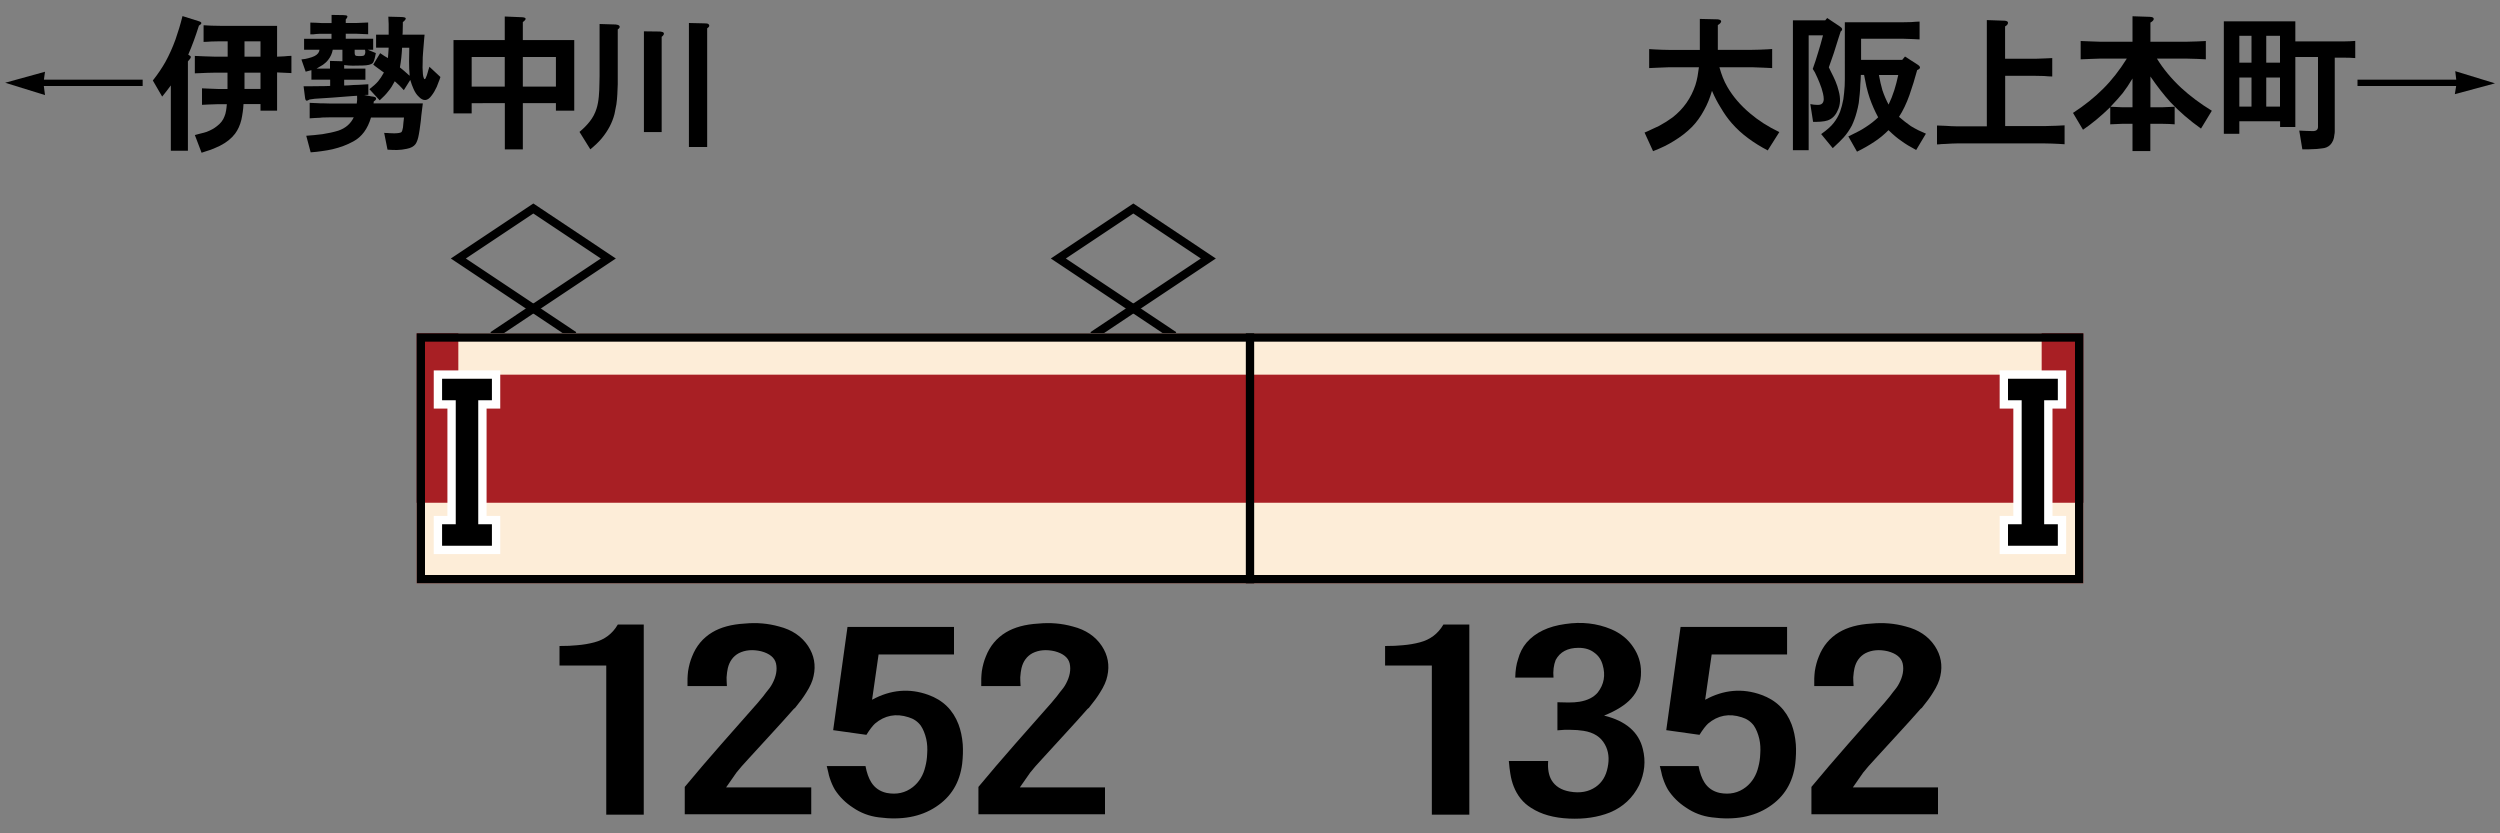
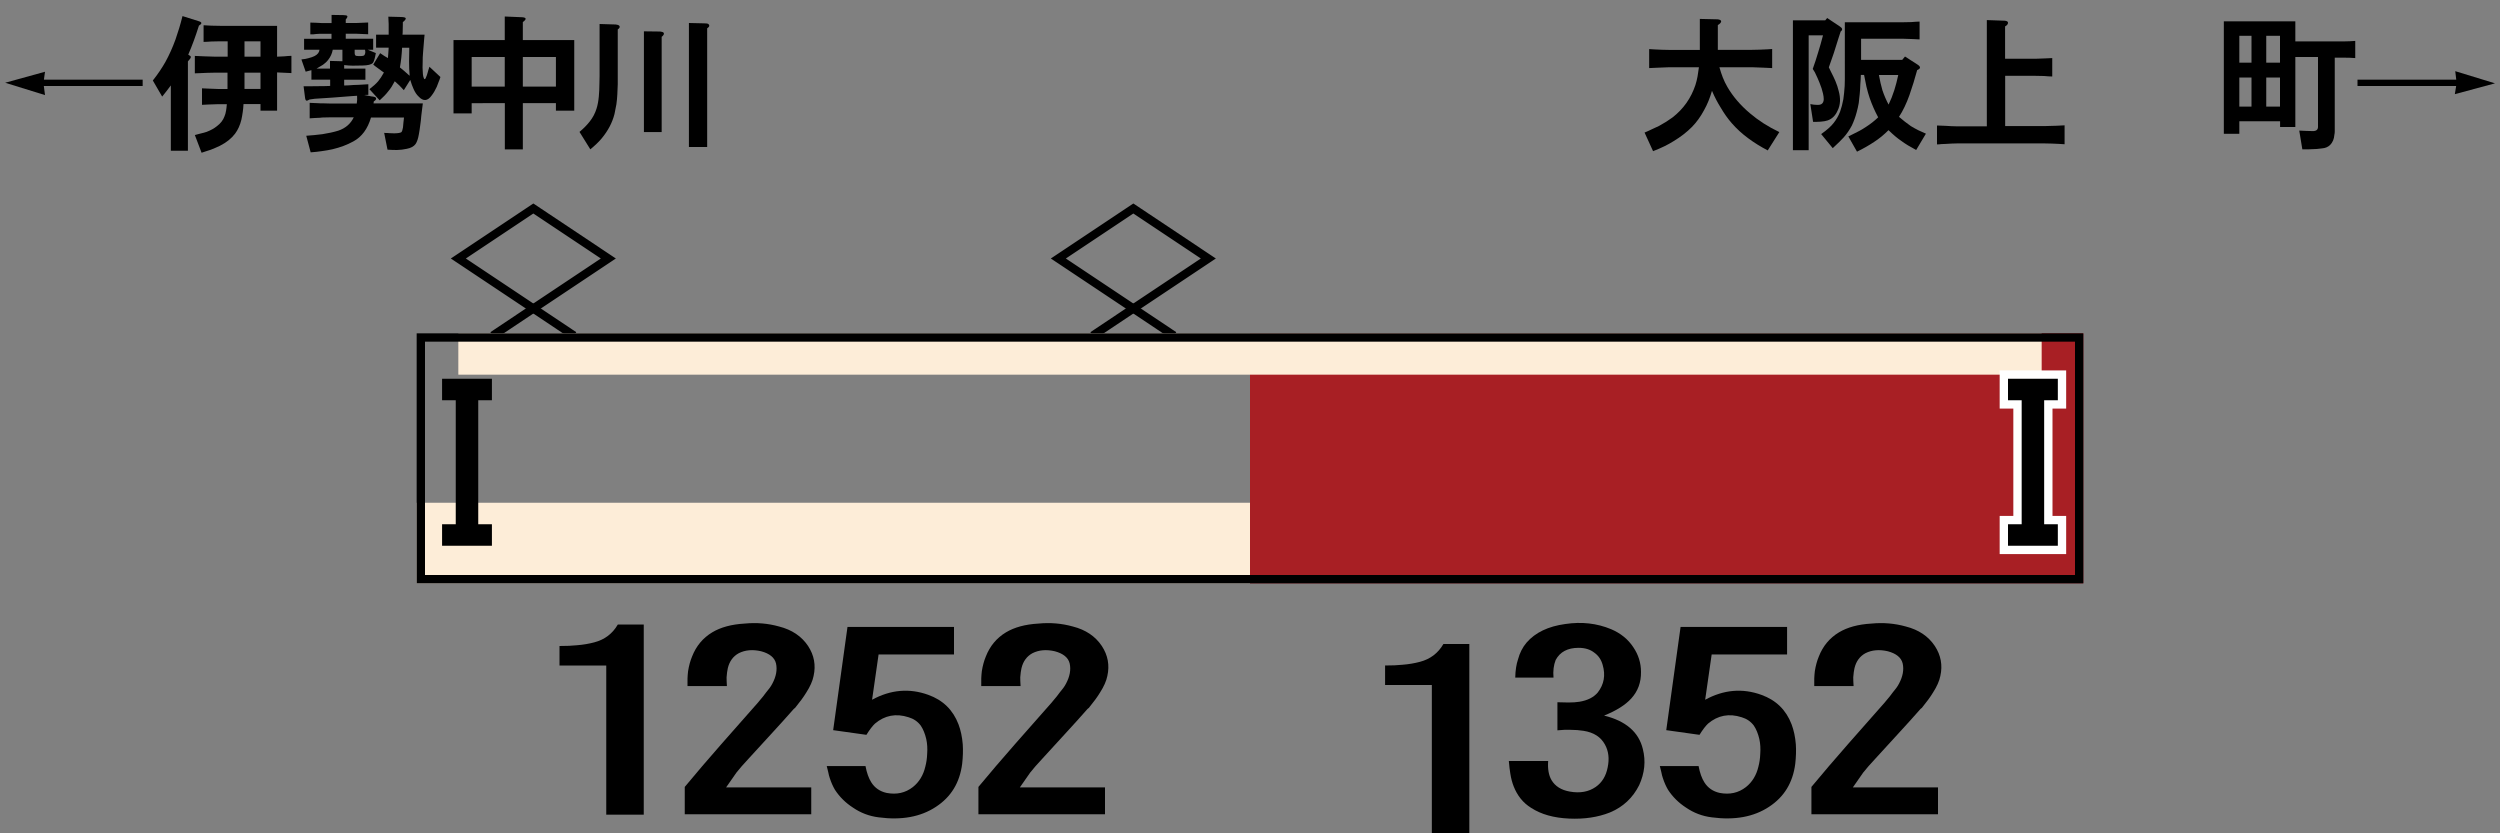
<svg xmlns="http://www.w3.org/2000/svg" version="1.1" x="0px" y="0px" viewBox="0 0 300 100" style="enable-background:new 0 0 300 100;" xml:space="preserve">
  <rect x="0" y="0" width="300" height="100" fill="#808080" stroke="none" />
  <style type="text/css">
	.st0{fill-rule:evenodd;clip-rule:evenodd;fill:none;stroke:#000000;stroke-linecap:square;}
	.st1{fill-rule:evenodd;clip-rule:evenodd;fill:#A81F24;}
	.st2{fill-rule:evenodd;clip-rule:evenodd;fill:#FDEDD8;}
	.st3{fill-rule:evenodd;clip-rule:evenodd;fill:none;stroke:#000000;}
	.st4{fill:none;stroke:#FFFFFF;stroke-width:2;stroke-miterlimit:10;}
</style>
  <g id="レイヤー_1">
    <g id="パンタ">
      <g>
        <polygon class="st0" points="145,31.02 136,37.02 127,31.02 136,25.02    " />
        <polyline class="st0" points="131.54,40 136,37.02 140.46,40    " />
      </g>
      <g>
        <polygon class="st0" points="73,31.02 64,37.02 55,31.02 64,25.02    " />
        <polyline class="st0" points="59.54,40 64,37.02 68.46,40    " />
      </g>
    </g>
    <g id="塗り">
-       <rect x="50" y="40" class="st1" width="100" height="30" />
      <rect x="50" y="60.33" class="st2" width="100" height="9.67" />
      <rect x="55" y="40" class="st2" width="95" height="4.96" />
      <g>
        <rect x="150" y="40" class="st1" width="100" height="30" />
-         <rect x="150" y="60.33" class="st2" width="100" height="9.67" />
        <rect x="150" y="40" class="st2" width="95" height="4.96" />
      </g>
    </g>
    <g id="編成外罫線">
      <g>
        <path d="M249,41v28H51V41H249 M250,40H50v30h200V40L250,40z" />
      </g>
-       <line class="st3" x1="150" y1="40" x2="150" y2="70" />
    </g>
    <g id="テキスト">
      <g>
        <g>
          <path d="M5.26,10.32l0.14,1.09L0.62,9.93L5.4,8.61L5.27,9.56h11.85v0.76H5.26z" />
          <path d="M20.5,18.07v-7.82c-0.4,0.54-0.74,0.98-1.04,1.34l-1.12-1.93c0.61-0.77,1.11-1.52,1.51-2.23      c0.46-0.83,0.86-1.73,1.21-2.69c0.3-0.86,0.59-1.79,0.84-2.81l1.97,0.62c0.39,0.12,0.39,0.29,0,0.53      c-0.38,1.21-0.8,2.37-1.28,3.48l0.19,0.12c0.12,0.06,0.15,0.15,0.09,0.28c-0.04,0.07-0.11,0.17-0.23,0.3      c-0.05,0.05-0.08,0.08-0.09,0.11v10.72H20.5z M29.22,12.51c-0.02,0.36-0.05,0.67-0.09,0.93c-0.05,0.34-0.1,0.64-0.16,0.91      c-0.16,0.67-0.42,1.23-0.76,1.69c-0.43,0.57-1.04,1.06-1.83,1.46c-0.32,0.15-0.68,0.31-1.09,0.47      c-0.18,0.06-0.36,0.12-0.56,0.18c-0.15,0.06-0.33,0.12-0.54,0.18l-0.81-2.13c0.29-0.07,0.53-0.13,0.7-0.18      c0.26-0.06,0.49-0.12,0.7-0.19c0.5-0.19,0.92-0.42,1.25-0.69c0.45-0.34,0.75-0.73,0.91-1.18c0.08-0.19,0.15-0.42,0.19-0.69      c0.04-0.19,0.06-0.45,0.09-0.77h-1c-0.18,0-0.37,0.01-0.58,0.02c-0.15,0-0.36,0.01-0.62,0.02c-0.16,0.01-0.29,0.02-0.39,0.02      c-0.14,0.01-0.27,0.02-0.39,0.02V10.6l0.93,0.04l1.04,0.04h1.09V8.72h-1.53c-0.28,0-0.59,0.01-0.91,0.02      c-0.14,0.01-0.3,0.02-0.47,0.02c-0.09,0.01-0.25,0.02-0.46,0.02C23.7,8.79,23.51,8.8,23.38,8.8V6.71l1.14,0.05l1.27,0.04h1.53      V4.96h-1.05c-0.27,0-0.57,0.01-0.91,0.02C25.21,4.98,25.06,5,24.9,5.01c-0.13,0-0.29,0.01-0.47,0.02v-2l0.93,0.05l1.05,0.02      h6.84V6.8c0.25-0.01,0.53-0.02,0.86-0.04c0.13-0.01,0.28-0.02,0.44-0.04c0.14,0,0.28-0.01,0.42-0.02v2.07      c-0.25-0.01-0.53-0.02-0.86-0.04c-0.13-0.01-0.28-0.02-0.44-0.02c-0.09-0.01-0.23-0.02-0.42-0.02v4.59h-1.99v-0.79H29.22z       M29.34,4.96V6.8h1.92V4.96H29.34z M29.34,8.72v1.95h1.92V8.72H29.34z" />
          <path d="M38.34,5.97h-1.85V4.66h3.29v-0.6h-1.14c-0.11,0-0.22,0-0.35,0c-0.07,0.01-0.19,0.02-0.35,0.02      c-0.16,0.01-0.28,0.02-0.35,0.04c-0.13,0-0.25,0-0.35,0V2.71l0.67,0.02l0.74,0.04h1.14V1.79l1.32,0.02c0.01,0,0.04,0,0.07,0      c0.27,0.01,0.43,0.04,0.47,0.09c0.09,0.06,0.04,0.21-0.16,0.44v0.42h1.27c0.14,0,0.3-0.01,0.49-0.02c0.11,0,0.26-0.01,0.46-0.02      c0.21-0.01,0.37-0.02,0.47-0.02v1.41c-0.11,0-0.26-0.01-0.47-0.02c-0.2-0.01-0.35-0.02-0.46-0.02      c-0.19-0.01-0.35-0.02-0.49-0.02h-1.27v0.6h3.29v1.32h-0.65l0.97,0.4C44.99,7,44.88,7.39,44.74,7.56      c-0.2,0.19-0.6,0.29-1.21,0.3l-1.21,0.02c-0.15,0-0.32-0.01-0.49-0.02c-0.13-0.01-0.3-0.03-0.53-0.05v0.42h2.55v1.34h-2.55v0.69      l0.54-0.02c0.19-0.01,0.38-0.02,0.58-0.04c0.22,0,0.42-0.01,0.6-0.02c0.43-0.02,0.83-0.05,1.18-0.07v1.27l-0.51,0.02l0.95,0.18      c0.01,0,0.04,0,0.09,0c0.22,0.04,0.35,0.09,0.39,0.18c0.05,0.14-0.04,0.28-0.26,0.4l-0.04,0.25h5.92l-0.12,0.95      c-0.01,0.14-0.04,0.33-0.07,0.58c-0.01,0.19-0.03,0.37-0.05,0.54c-0.02,0.19-0.05,0.36-0.07,0.53c-0.05,0.4-0.1,0.76-0.16,1.07      c-0.09,0.55-0.23,0.95-0.4,1.2c-0.21,0.29-0.57,0.49-1.07,0.58c-0.36,0.08-0.75,0.13-1.16,0.14c-0.34,0-0.72-0.01-1.14-0.04      l-0.4-2.02c0.02,0,0.08,0.01,0.18,0.02c0.09,0,0.16,0,0.21,0c0.08,0.01,0.16,0.02,0.25,0.02c0.22,0.01,0.42,0.02,0.58,0.02      c0.46-0.01,0.74-0.06,0.84-0.14c0.08-0.07,0.14-0.23,0.18-0.49c0.01-0.04,0.02-0.06,0.02-0.09c0.01-0.12,0.03-0.3,0.05-0.56      c0.04-0.26,0.06-0.46,0.07-0.62h-3.96c-0.4,1.37-1.11,2.33-2.14,2.88c-0.73,0.4-1.55,0.71-2.48,0.93      c-0.41,0.09-0.85,0.17-1.32,0.23c-0.41,0.06-0.84,0.11-1.3,0.14l-0.53-1.99c0.19-0.01,0.35-0.02,0.47-0.04      c0.19-0.01,0.35-0.02,0.49-0.04c0.36-0.04,0.69-0.07,0.98-0.11c0.71-0.11,1.35-0.25,1.9-0.42c0.87-0.29,1.49-0.83,1.86-1.6      h-2.88c-0.27,0-0.57,0.01-0.91,0.02c-0.14,0.02-0.29,0.04-0.46,0.04c-0.09,0.01-0.25,0.02-0.46,0.02      c-0.25,0.02-0.44,0.04-0.58,0.04v-1.86c0.15,0,0.31,0.01,0.47,0.02c0.11,0,0.27,0.01,0.49,0.02c0.15,0,0.27,0.01,0.35,0.02      c0.13,0,0.25,0,0.37,0c0.26,0.01,0.5,0.02,0.72,0.02h3.25c0.05-0.26,0.06-0.57,0.04-0.93l-0.62,0.04l-2.32,0.18l-2.14,0.14      l-0.63,0.09c-0.18,0.11-0.29,0.15-0.35,0.14c-0.09-0.01-0.15-0.12-0.18-0.32l-0.18-1.41h0.74l1.83-0.02l0.62-0.02V9.56h-2.25      V8.42c-0.15,0.05-0.38,0.11-0.69,0.18l-0.51-1.46c0.02,0,0.05-0.01,0.07-0.02c0.18-0.02,0.31-0.04,0.4-0.05      C36.77,7.03,36.9,7,37.02,6.98c0.29-0.07,0.54-0.16,0.74-0.26C38.12,6.53,38.31,6.28,38.34,5.97z M39.6,8.22V7.31l1.49,0.04      V5.97h-1.16c-0.08,0.45-0.26,0.84-0.54,1.2c-0.16,0.22-0.38,0.42-0.63,0.6c-0.21,0.13-0.47,0.28-0.77,0.46H39.6z M42.56,5.97      v0.39c0,0.22,0.08,0.34,0.23,0.35h0.02c0.11,0.01,0.18,0.02,0.23,0.02c0.09,0,0.18,0,0.26,0c0.21,0,0.35-0.04,0.42-0.11      c0.06-0.07,0.09-0.16,0.11-0.28c0.01-0.07,0.01-0.18-0.02-0.32c0-0.02,0-0.04,0-0.05H42.56z M44.79,7.75l0.83-1.37l0.49,0.33      l0.44,0.26c0.02-0.19,0.04-0.39,0.05-0.62c0.01-0.14,0.02-0.35,0.04-0.63h-1.51V4.16h1.51c0.01-0.25,0.01-0.53,0-0.86      c0-0.13,0-0.27,0-0.42c-0.01-0.11-0.02-0.25-0.02-0.42L46.6,2l1.53,0.04c0.35,0.01,0.54,0.06,0.56,0.16s-0.09,0.25-0.35,0.46      v0.33L48.32,3.9l-0.02,0.26h2.65l-0.04,0.4l-0.14,1.71c-0.04,0.4-0.05,0.81-0.05,1.25c-0.02,0.38-0.02,0.79,0.02,1.23      c0,0.12,0.02,0.26,0.05,0.42c0.05,0.22,0.11,0.33,0.18,0.33c0.06,0,0.15-0.16,0.26-0.49c0.04-0.12,0.07-0.24,0.11-0.37      c0.02-0.09,0.04-0.16,0.05-0.19l0.14-0.44l1.32,1.23c-0.08,0.26-0.15,0.45-0.21,0.58c-0.07,0.21-0.15,0.41-0.23,0.6      c-0.19,0.41-0.39,0.76-0.62,1.05c-0.48,0.67-1,0.71-1.55,0.12c-0.25-0.23-0.45-0.54-0.62-0.93c-0.13-0.28-0.26-0.64-0.39-1.07      l-0.77,1.23c-0.34-0.39-0.7-0.74-1.09-1.07c-0.15,0.28-0.28,0.5-0.37,0.65c-0.15,0.23-0.3,0.44-0.46,0.62      c-0.22,0.29-0.55,0.63-0.98,1.02l-1.23-1.34c0.43-0.33,0.79-0.64,1.05-0.95c0.22-0.26,0.45-0.61,0.69-1.05l-0.18-0.12      l-0.86-0.63L44.79,7.75z M49.11,5.73h-0.86c-0.04,0.81-0.12,1.59-0.26,2.36c0.35,0.28,0.68,0.56,0.98,0.84l0.19,0.16      c-0.05-0.52-0.07-1.1-0.07-1.74l0.02-1.28V5.73z" />
          <path d="M54.42,13.62V4.81h6.15V1.98l2.13,0.09c0.49,0.05,0.5,0.24,0.04,0.58v2.16h6.17v8.47h-2.2v-0.9h-3.97v5.55h-2.16v-5.55      H56.6v1.23H54.42z M56.6,10.39h3.97V6.84H56.6V10.39z M62.74,10.39h3.97V6.84h-3.97V10.39z" />
          <path d="M71.95,2.88l1.65,0.05h0.02c0.2,0,0.35,0.01,0.44,0.04c0.18,0.04,0.28,0.11,0.3,0.21c0.02,0.12-0.05,0.23-0.23,0.35      v5.41c0,0.26,0,0.45,0,0.58c0,0.22,0,0.42,0,0.6c-0.01,0.45-0.03,0.84-0.05,1.2c-0.02,0.42-0.06,0.81-0.11,1.18      c-0.07,0.41-0.15,0.8-0.23,1.18c-0.26,1.03-0.77,2-1.53,2.92c-0.36,0.43-0.82,0.87-1.37,1.32l-1.3-2.09      c0.5-0.42,0.91-0.84,1.23-1.25c0.38-0.48,0.64-0.99,0.81-1.53c0.14-0.43,0.23-0.93,0.28-1.48c0.02-0.22,0.04-0.47,0.05-0.74      c0.01-0.2,0.02-0.45,0.02-0.76c0.01-0.27,0.02-0.59,0.02-0.95c0-0.13,0-0.29,0-0.47c0-0.11,0-0.26,0-0.46V2.88z M77.27,15.84      V3.76l1.63,0.02c0.02,0,0.07,0,0.14,0c0.16,0,0.29,0.01,0.37,0.04c0.14,0.02,0.22,0.08,0.25,0.16c0.04,0.13-0.05,0.28-0.26,0.44      v11.43H77.27z M82.67,17.63V2.76l1.76,0.04c0.01,0,0.03,0,0.05,0c0.15,0,0.27,0.01,0.35,0.02c0.13,0.02,0.22,0.08,0.26,0.18      c0.07,0.12-0.01,0.25-0.23,0.4v14.24H82.67z" />
        </g>
      </g>
      <g>
        <g>
          <path d="M203.87,8.07h-3.57l-1.28,0.05l-1.12,0.05V5.89c0.14,0.01,0.35,0.02,0.63,0.04c0.19,0.01,0.33,0.02,0.44,0.02      c0.16,0.01,0.31,0.02,0.44,0.02c0.34,0.01,0.64,0.02,0.9,0.02h3.67V2.27l2.16,0.05c0.27,0.04,0.4,0.12,0.4,0.25      c-0.01,0.14-0.15,0.29-0.4,0.44v2.97h4.11c0.27,0,0.57-0.01,0.91-0.02c0.13-0.01,0.28-0.02,0.46-0.02      c0.11-0.01,0.26-0.02,0.46-0.02c0.26-0.02,0.45-0.04,0.58-0.04v2.29l-1.07-0.05l-1.34-0.05h-3.92c0.13,0.45,0.26,0.85,0.4,1.21      c0.16,0.41,0.35,0.8,0.56,1.16c0.67,1.15,1.57,2.2,2.71,3.16c1.01,0.86,2.18,1.61,3.52,2.25l-1.39,2.2      c-0.86-0.45-1.63-0.93-2.32-1.44c-0.75-0.55-1.42-1.16-2-1.83c-0.48-0.55-0.92-1.17-1.32-1.86c-0.38-0.6-0.73-1.27-1.05-2.02      c-0.25,0.86-0.56,1.63-0.95,2.32c-0.41,0.77-0.9,1.45-1.46,2.02c-0.61,0.62-1.34,1.18-2.18,1.69c-0.71,0.45-1.54,0.85-2.48,1.21      l-1.02-2.23c0.34-0.14,0.63-0.28,0.88-0.4c0.3-0.14,0.59-0.28,0.86-0.4c0.61-0.33,1.15-0.67,1.62-1.02      c1.3-1.01,2.21-2.3,2.74-3.88c0.11-0.33,0.19-0.68,0.26-1.05C203.77,8.81,203.82,8.45,203.87,8.07z" />
          <path d="M215.15,18.03V2.44h3.88l0.23-0.28l1.53,1.02c0.32,0.21,0.35,0.41,0.09,0.6l-0.28,0.86c-0.19,0.61-0.37,1.18-0.54,1.72      c-0.21,0.6-0.41,1.17-0.6,1.72l0.26,0.54c0.21,0.41,0.39,0.78,0.53,1.11c0.18,0.42,0.3,0.81,0.39,1.18      c0.12,0.43,0.17,0.84,0.16,1.23c-0.02,0.42-0.12,0.81-0.3,1.16c-0.27,0.6-0.67,0.98-1.21,1.16c-0.23,0.07-0.5,0.12-0.81,0.14      c-0.14,0.01-0.29,0.02-0.44,0.02c-0.12,0-0.28,0-0.47,0l-0.33-2.13c0.02,0,0.06,0.01,0.12,0.02c0.13,0.02,0.23,0.04,0.3,0.05      c0.13,0.01,0.24,0.02,0.33,0.02c0.25,0.02,0.44-0.01,0.58-0.09c0.18-0.11,0.27-0.3,0.28-0.58c0-0.2-0.03-0.43-0.09-0.69      c-0.09-0.41-0.23-0.84-0.42-1.3c-0.14-0.36-0.33-0.78-0.56-1.25l-0.25-0.4c0.23-0.64,0.45-1.31,0.65-1.99      c0.2-0.63,0.39-1.31,0.58-2.04h-1.72v13.78H215.15z M223.33,4.67v2.51h4.94l0.33-0.4l1.55,1c0.36,0.25,0.33,0.46-0.09,0.63      c-0.28,1.04-0.59,2.04-0.93,3.01c-0.36,1.01-0.78,1.88-1.25,2.6c0.45,0.39,0.92,0.76,1.42,1.11c0.27,0.16,0.56,0.33,0.88,0.49      c0.28,0.13,0.59,0.27,0.93,0.42L229.94,18c-0.71-0.38-1.32-0.74-1.81-1.11c-0.45-0.3-0.95-0.73-1.51-1.27      c-0.55,0.55-1.13,1.03-1.74,1.42c-0.6,0.4-1.28,0.79-2.04,1.16l-1.04-1.83l0.47-0.23c0.62-0.29,1.17-0.59,1.63-0.9      c0.55-0.35,1.04-0.74,1.48-1.16c-0.41-0.76-0.75-1.54-1.02-2.32c-0.14-0.41-0.27-0.87-0.39-1.37c-0.05-0.22-0.09-0.46-0.14-0.7      c-0.05-0.21-0.09-0.45-0.14-0.7h-0.39v0.02c-0.01,0.25-0.02,0.43-0.02,0.54c-0.01,0.21-0.02,0.4-0.04,0.56      c-0.01,0.42-0.04,0.8-0.07,1.14c-0.04,0.39-0.08,0.76-0.12,1.11c-0.07,0.39-0.15,0.76-0.25,1.11c-0.15,0.57-0.35,1.11-0.58,1.6      c-0.28,0.53-0.61,1-0.98,1.42c-0.26,0.29-0.68,0.71-1.27,1.25c-0.01,0.01-0.02,0.02-0.04,0.04l-1.39-1.69      c0.69-0.49,1.2-0.94,1.51-1.35c0.3-0.38,0.56-0.82,0.76-1.34c0.16-0.45,0.29-0.94,0.39-1.49c0.07-0.47,0.12-1,0.16-1.58      c0-0.23,0.01-0.5,0.02-0.79c0-0.19,0-0.44,0-0.76V2.67h7.01c0.29,0,0.62-0.01,0.98-0.02c0.15-0.01,0.32-0.02,0.51-0.04      c0.12,0,0.28-0.01,0.47-0.02v2.14c-0.12,0-0.25-0.01-0.39-0.02c-0.08,0-0.21-0.01-0.39-0.02c-0.26-0.01-0.46-0.02-0.6-0.02      c-0.22-0.01-0.42-0.02-0.6-0.02H223.33z M227.79,9h-2.32c0.12,0.67,0.26,1.28,0.42,1.83c0.21,0.62,0.46,1.2,0.74,1.72      c0.26-0.53,0.49-1.11,0.69-1.74C227.49,10.27,227.65,9.67,227.79,9z" />
          <path d="M232.44,17.33v-2.27c0.15,0,0.33,0.01,0.53,0.02c0.12,0,0.29,0.01,0.51,0.02c0.16,0.01,0.28,0.02,0.35,0.02      c0.13,0.01,0.24,0.02,0.33,0.02c0.26,0.01,0.49,0.02,0.69,0.02h3.57V2.41l1.99,0.07c0.01,0,0.05,0,0.11,0      c0.28,0.02,0.43,0.1,0.44,0.23c0.01,0.18-0.11,0.33-0.35,0.46v3.88h3.67l1.11-0.04l0.88-0.04v2.21      c-0.21-0.01-0.38-0.02-0.49-0.02c-0.19-0.01-0.35-0.02-0.49-0.04c-0.38-0.01-0.71-0.02-1-0.02h-3.67v6.03h4.73l1.42-0.04      l0.98-0.05v2.27c-0.14-0.01-0.35-0.02-0.63-0.04c-0.19-0.01-0.33-0.02-0.42-0.02c-0.18-0.01-0.33-0.02-0.46-0.02      c-0.33-0.01-0.63-0.02-0.9-0.02h-10.48c-0.2,0-0.43,0.01-0.69,0.02c-0.09,0-0.21,0.01-0.33,0.02c-0.07,0-0.19,0.01-0.35,0.02      c-0.22,0.01-0.39,0.02-0.51,0.02C232.77,17.32,232.59,17.33,232.44,17.33z" />
-           <path d="M255.22,7.03h-3.13l-1.16,0.04l-1.25,0.05v-2.2l1.25,0.05l1.16,0.04h3.81V1.95l2.06,0.07c0.33,0.01,0.49,0.09,0.49,0.25      c0,0.14-0.13,0.29-0.4,0.44v2.3h4.24l1.41-0.04l1-0.05v2.2l-1-0.05l-1.41-0.04h-3.46c0.76,1.24,1.73,2.41,2.92,3.52      c1.04,0.96,2.27,1.88,3.67,2.74l-1.3,2.14c-1.37-0.97-2.59-2.03-3.66-3.16c-0.8-0.88-1.6-1.91-2.41-3.09v3.69h1.49      c0.15,0,0.31-0.01,0.47-0.02c0.11,0,0.27-0.01,0.49-0.02c0.2-0.01,0.35-0.02,0.46-0.02v2.11l-0.62-0.04l-0.81-0.02h-1.49v3.27      h-2.14v-3.27h-1.27c-0.15,0-0.31,0.01-0.47,0.02c-0.11,0-0.26,0.01-0.47,0.02c-0.2,0.01-0.35,0.02-0.46,0.02v-2.06      c-1.12,1.09-2.21,1.99-3.27,2.71l-1.2-2.02c1.38-0.9,2.58-1.86,3.6-2.88C253.4,9.64,254.35,8.42,255.22,7.03z M255.9,12.87V9.42      c-0.39,0.66-0.78,1.24-1.18,1.76c-0.35,0.43-0.84,0.98-1.46,1.63c0.11,0,0.28,0.01,0.51,0.02c0.19,0.01,0.33,0.02,0.42,0.02      c0.15,0.01,0.3,0.02,0.44,0.02H255.9z" />
          <path d="M266.86,16.06V2.56h8.58v2.41h5.77l0.77-0.02l0.65-0.04v2.06c-0.47-0.04-0.94-0.05-1.42-0.05h-1.04v8.28      c0,0.04,0,0.09,0,0.18c0,0.18,0,0.3,0,0.39c0,0.14-0.01,0.26-0.04,0.37c-0.02,0.29-0.08,0.53-0.16,0.72      c-0.18,0.41-0.45,0.69-0.81,0.83c-0.14,0.06-0.32,0.1-0.54,0.12c-0.13,0.01-0.34,0.04-0.63,0.07h-0.02      c-0.63,0.04-1.2,0.05-1.69,0.04l-0.37-2.25c0.19,0.01,0.33,0.02,0.42,0.02c0.16,0.01,0.31,0.02,0.44,0.02l0.74,0.02      c0.43,0.01,0.65-0.16,0.65-0.51V6.84h-2.72v8.4h-1.83v-0.69h-4.89v1.51H266.86z M268.72,7.52h1.46V4.3h-1.46V7.52z       M268.72,12.79h1.46V9.3h-1.46V12.79z M271.95,7.52h1.65V4.3h-1.65V7.52z M271.95,12.79h1.65V9.3h-1.65V12.79z" />
          <path d="M282.9,9.56h11.85l-0.12-1.02L299.4,10l-4.82,1.3l0.16-0.98H282.9V9.56z" />
        </g>
      </g>
      <g>
        <g>
          <path d="M67.14,79.86v-2.34c0.83,0,1.53-0.03,2.09-0.09c0.76-0.06,1.45-0.18,2.09-0.35c1.25-0.33,2.18-1.04,2.82-2.14h3.11      v22.82h-4.5v-17.9H67.14z" />
          <path d="M82.17,97.71v-3.28c1.34-1.62,2.8-3.32,4.36-5.1c1.49-1.7,2.98-3.39,4.47-5.07c0.02-0.04,0.05-0.07,0.07-0.09      c0.39-0.45,0.67-0.8,0.84-1.05c0.34-0.39,0.6-0.75,0.77-1.08c0.46-0.86,0.61-1.67,0.44-2.43c-0.17-0.7-0.77-1.19-1.79-1.46      c-1-0.23-1.89-0.16-2.67,0.23c-0.68,0.37-1.12,0.97-1.32,1.79c-0.07,0.31-0.12,0.68-0.15,1.11c0,0.25,0.01,0.61,0.04,1.05H82.5      c-0.02-0.62,0-1.22,0.07-1.79c0.1-0.64,0.26-1.23,0.48-1.76c0.49-1.25,1.29-2.22,2.42-2.9c1-0.6,2.29-0.96,3.88-1.05      c1.44-0.14,2.82-0.02,4.14,0.35c1.54,0.39,2.7,1.17,3.48,2.34c0.73,1.11,0.95,2.31,0.66,3.6c-0.12,0.61-0.42,1.27-0.88,1.99      c-0.32,0.53-0.77,1.14-1.35,1.85c-0.07,0.04-0.13,0.09-0.18,0.15c-0.83,0.94-1.68,1.89-2.56,2.84l-2.82,3.08      c-0.64,0.68-1.12,1.24-1.46,1.67c-0.46,0.64-0.88,1.24-1.25,1.79h10.22v3.22H82.17z" />
          <path d="M104.65,83.97c2.22-1.21,4.47-1.41,6.74-0.59c1.76,0.63,2.97,1.81,3.63,3.54c0.27,0.72,0.44,1.52,0.51,2.4      c0.05,0.74,0.02,1.52-0.07,2.34c-0.29,2.27-1.34,3.98-3.15,5.16c-1.83,1.21-4.13,1.63-6.88,1.26c-1.12-0.14-2.15-0.53-3.08-1.17      c-0.88-0.57-1.6-1.28-2.16-2.14c-0.24-0.41-0.45-0.88-0.62-1.41c-0.07-0.19-0.13-0.43-0.18-0.7c-0.05-0.18-0.11-0.42-0.18-0.73      h4.65c0.15,0.8,0.38,1.46,0.7,1.96c0.42,0.66,1.03,1.08,1.83,1.26c1.2,0.23,2.25,0,3.15-0.7c0.76-0.6,1.26-1.43,1.5-2.46      c0.12-0.45,0.2-0.96,0.22-1.52c0.05-0.64,0.01-1.24-0.11-1.79c-0.15-0.64-0.37-1.18-0.66-1.61c-0.37-0.49-0.85-0.82-1.46-1      c-1.51-0.49-2.86-0.23-4.03,0.76c-0.29,0.27-0.64,0.72-1.03,1.35l-3.99-0.56l1.72-12.39h12.78v3.31h-9.05L104.65,83.97z" />
          <path d="M117.41,97.71v-3.28c1.34-1.62,2.8-3.32,4.36-5.1c1.49-1.7,2.98-3.39,4.47-5.07c0.02-0.04,0.05-0.07,0.07-0.09      c0.39-0.45,0.67-0.8,0.84-1.05c0.34-0.39,0.6-0.75,0.77-1.08c0.46-0.86,0.61-1.67,0.44-2.43c-0.17-0.7-0.77-1.19-1.79-1.46      c-1-0.23-1.89-0.16-2.67,0.23c-0.68,0.37-1.12,0.97-1.32,1.79c-0.07,0.31-0.12,0.68-0.15,1.11c0,0.25,0.01,0.61,0.04,1.05h-4.72      c-0.02-0.62,0-1.22,0.07-1.79c0.1-0.64,0.26-1.23,0.48-1.76c0.49-1.25,1.29-2.22,2.42-2.9c1-0.6,2.29-0.96,3.88-1.05      c1.44-0.14,2.82-0.02,4.14,0.35c1.54,0.39,2.7,1.17,3.48,2.34c0.73,1.11,0.95,2.31,0.66,3.6c-0.12,0.61-0.42,1.27-0.88,1.99      c-0.32,0.53-0.77,1.14-1.35,1.85c-0.07,0.04-0.13,0.09-0.18,0.15c-0.83,0.94-1.68,1.89-2.56,2.84l-2.82,3.08      c-0.64,0.68-1.12,1.24-1.46,1.67c-0.46,0.64-0.88,1.24-1.25,1.79h10.22v3.22H117.41z" />
        </g>
      </g>
      <g>
        <g>
-           <path d="M166.21,79.86v-2.34c0.83,0,1.53-0.03,2.09-0.09c0.76-0.06,1.45-0.18,2.09-0.35c1.25-0.33,2.18-1.04,2.82-2.14h3.11      v22.82h-4.5v-17.9H166.21z" />
+           <path d="M166.21,79.86c0.83,0,1.53-0.03,2.09-0.09c0.76-0.06,1.45-0.18,2.09-0.35c1.25-0.33,2.18-1.04,2.82-2.14h3.11      v22.82h-4.5v-17.9H166.21z" />
          <path d="M181.83,81.3c0.02-0.86,0.13-1.58,0.33-2.17c0.2-0.76,0.54-1.44,1.03-2.02c1.05-1.21,2.6-1.95,4.65-2.23      c1.95-0.29,3.78-0.09,5.49,0.62c1.15,0.49,2.04,1.21,2.67,2.17c0.61,0.9,0.92,1.89,0.92,2.96c0.02,1.25-0.37,2.31-1.17,3.19      c-0.71,0.78-1.79,1.46-3.26,2.05c2.61,0.64,4.16,1.98,4.65,4.01c0.37,1.45,0.22,2.89-0.44,4.34c-0.76,1.52-1.93,2.62-3.52,3.28      c-1.44,0.57-3.06,0.81-4.87,0.73c-1.86-0.08-3.38-0.51-4.58-1.29c-0.95-0.59-1.65-1.45-2.09-2.58c-0.17-0.43-0.31-0.94-0.4-1.52      c-0.07-0.41-0.13-0.92-0.18-1.52h4.72c-0.07,0.94,0.06,1.7,0.4,2.29c0.44,0.74,1.17,1.2,2.2,1.38c1.22,0.22,2.26,0.03,3.11-0.56      c0.76-0.53,1.23-1.31,1.43-2.34c0.22-1.05,0.11-1.97-0.33-2.75c-0.49-0.9-1.34-1.45-2.56-1.64c-0.49-0.08-1.01-0.12-1.57-0.12      c-0.46-0.02-0.99,0-1.57,0.06v-3.37c0.56,0.02,1,0.03,1.32,0.03c0.51,0,0.95-0.03,1.32-0.09c0.98-0.16,1.71-0.53,2.2-1.11      c0.76-0.98,0.95-2.08,0.59-3.31c-0.17-0.62-0.5-1.11-0.99-1.46c-0.49-0.39-1.12-0.59-1.9-0.59c-1.32,0-2.23,0.49-2.75,1.46      c-0.24,0.61-0.33,1.31-0.26,2.11H181.83z" />
          <path d="M204.62,83.97c2.22-1.21,4.47-1.41,6.74-0.59c1.76,0.63,2.97,1.81,3.63,3.54c0.27,0.72,0.44,1.52,0.51,2.4      c0.05,0.74,0.02,1.52-0.07,2.34c-0.29,2.27-1.34,3.98-3.15,5.16c-1.83,1.21-4.13,1.63-6.88,1.26c-1.12-0.14-2.15-0.53-3.08-1.17      c-0.88-0.57-1.6-1.28-2.16-2.14c-0.24-0.41-0.45-0.88-0.62-1.41c-0.07-0.19-0.13-0.43-0.18-0.7c-0.05-0.18-0.11-0.42-0.18-0.73      h4.65c0.15,0.8,0.38,1.46,0.7,1.96c0.42,0.66,1.03,1.08,1.83,1.26c1.2,0.23,2.25,0,3.15-0.7c0.76-0.6,1.26-1.43,1.5-2.46      c0.12-0.45,0.2-0.96,0.22-1.52c0.05-0.64,0.01-1.24-0.11-1.79c-0.15-0.64-0.37-1.18-0.66-1.61c-0.37-0.49-0.85-0.82-1.46-1      c-1.51-0.49-2.86-0.23-4.03,0.76c-0.29,0.27-0.64,0.72-1.03,1.35l-3.99-0.56l1.72-12.39h12.78v3.31h-9.05L204.62,83.97z" />
          <path d="M217.37,97.71v-3.28c1.34-1.62,2.8-3.32,4.36-5.1c1.49-1.7,2.98-3.39,4.47-5.07c0.02-0.04,0.05-0.07,0.07-0.09      c0.39-0.45,0.67-0.8,0.84-1.05c0.34-0.39,0.6-0.75,0.77-1.08c0.46-0.86,0.61-1.67,0.44-2.43c-0.17-0.7-0.77-1.19-1.79-1.46      c-1-0.23-1.89-0.16-2.67,0.23c-0.68,0.37-1.12,0.97-1.32,1.79c-0.07,0.31-0.12,0.68-0.15,1.11c0,0.25,0.01,0.61,0.04,1.05h-4.72      c-0.02-0.62,0-1.22,0.07-1.79c0.1-0.64,0.26-1.23,0.48-1.76c0.49-1.25,1.29-2.22,2.42-2.9c1-0.6,2.29-0.96,3.88-1.05      c1.44-0.14,2.82-0.02,4.14,0.35c1.54,0.39,2.7,1.17,3.48,2.34c0.73,1.11,0.95,2.31,0.66,3.6c-0.12,0.61-0.42,1.27-0.88,1.99      c-0.32,0.53-0.77,1.14-1.35,1.85c-0.07,0.04-0.13,0.09-0.18,0.15c-0.83,0.94-1.68,1.89-2.56,2.84l-2.82,3.08      c-0.64,0.68-1.12,1.24-1.46,1.67c-0.46,0.64-0.88,1.24-1.25,1.79h10.22v3.22H217.37z" />
        </g>
      </g>
      <g>
-         <path class="st4" d="M53.05,45.45h5.98v2.58h-1.64v14.88h1.64v2.58h-5.98v-2.58h1.64V48.03h-1.64V45.45z" />
-       </g>
+         </g>
      <g>
        <path class="st4" d="M246.94,48.03h-1.64v14.88h1.64v2.58h-5.98v-2.58h1.64V48.03h-1.64v-2.58h5.98V48.03z" />
      </g>
      <g>
        <path d="M53.05,45.45h5.98v2.58h-1.64v14.88h1.64v2.58h-5.98v-2.58h1.64V48.03h-1.64V45.45z" />
      </g>
      <g>
        <path d="M246.94,48.03h-1.64v14.88h1.64v2.58h-5.98v-2.58h1.64V48.03h-1.64v-2.58h5.98V48.03z" />
      </g>
    </g>
  </g>
  <g id="作成中">
</g>
</svg>